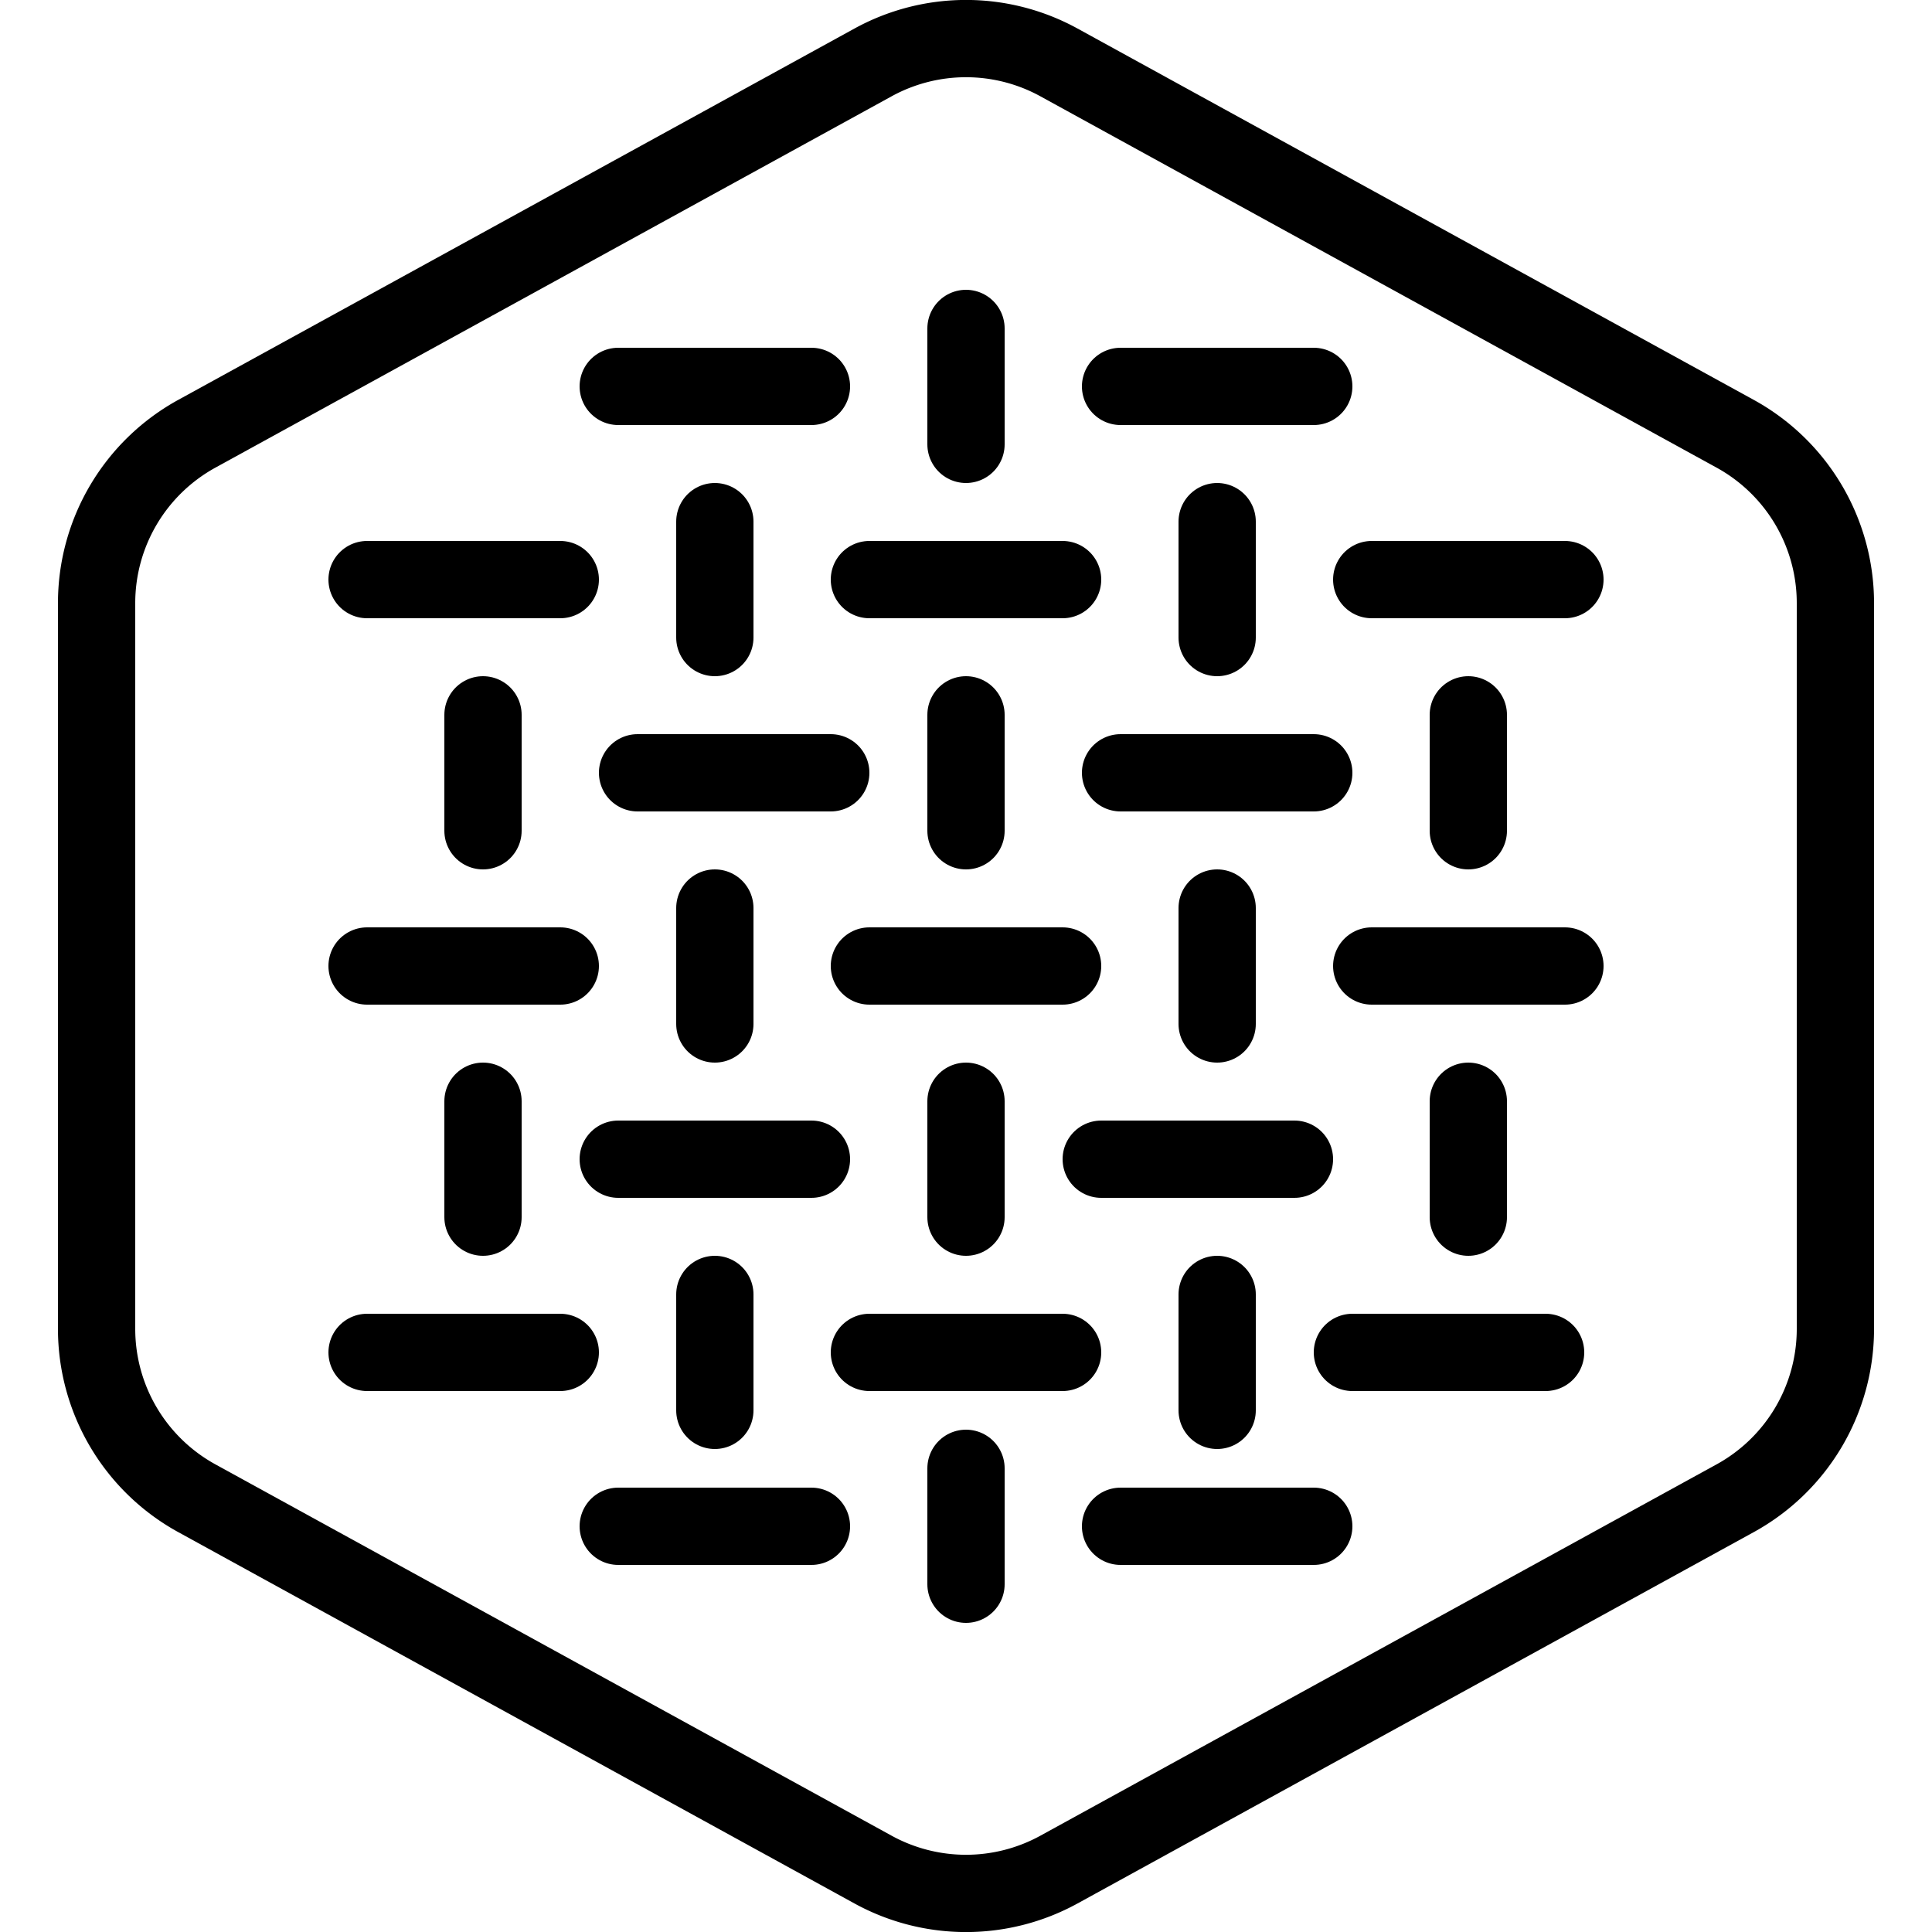
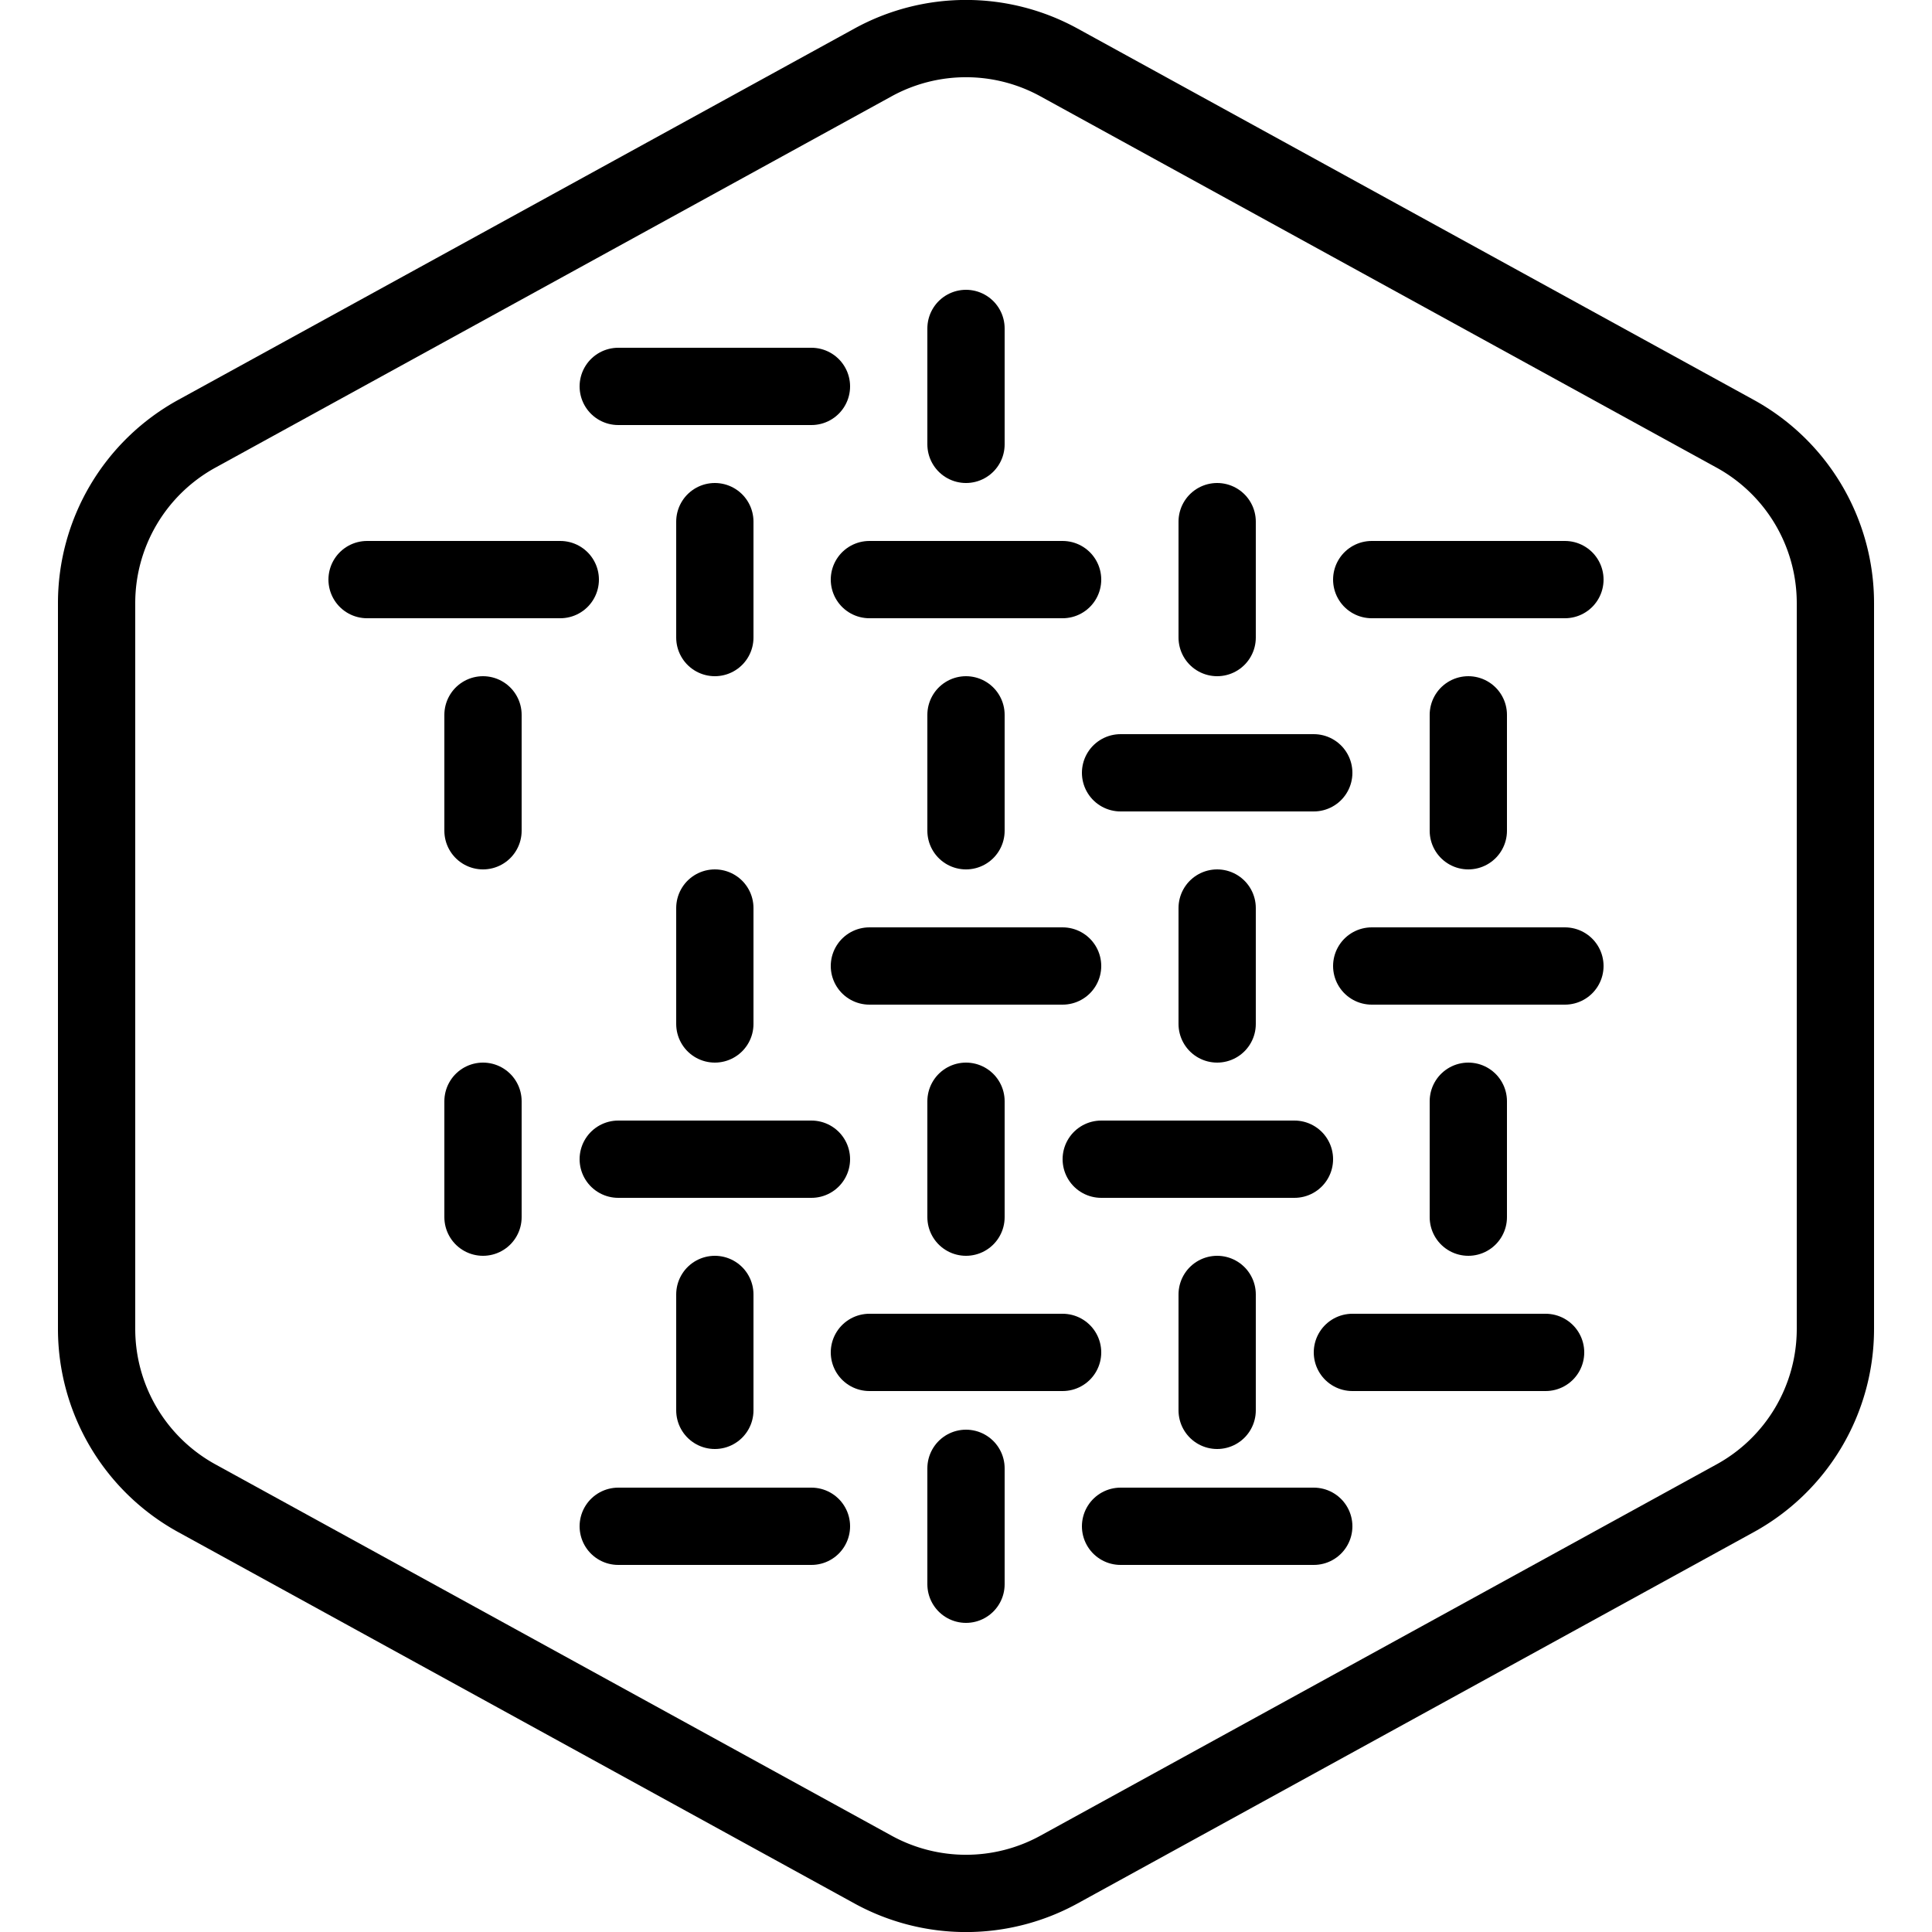
<svg xmlns="http://www.w3.org/2000/svg" id="Layer_2" data-name="Layer 2" viewBox="0 0 100 100">
  <defs>
    <style>.cls-1{fill:none;stroke:#000;stroke-linecap:round;stroke-linejoin:round;stroke-width:4px;}</style>
  </defs>
  <g id="Default">
    <path class="cls-1" d="M95,68.79V31.21a10,10,0,0,0-5.19-8.76l-35-19.22a10,10,0,0,0-9.62,0l-35,19.22A10,10,0,0,0,5,31.21V68.79a10,10,0,0,0,5.19,8.76l35,19.22a10,10,0,0,0,9.62,0l35-19.22A10,10,0,0,0,95,68.79Z" />
  </g>
  <line class="cls-1" x1="55" y1="50" x2="45" y2="50" />
  <line class="cls-1" x1="81" y1="50" x2="71" y2="50" />
  <line class="cls-1" x1="63" y1="53" x2="63" y2="47" />
-   <line class="cls-1" x1="29" y1="50" x2="19" y2="50" />
  <line class="cls-1" x1="37" y1="53" x2="37" y2="47" />
  <line class="cls-1" x1="55" y1="30" x2="45" y2="30" />
  <line class="cls-1" x1="81" y1="30" x2="71" y2="30" />
  <line class="cls-1" x1="63" y1="33" x2="63" y2="27" />
  <line class="cls-1" x1="29" y1="30" x2="19" y2="30" />
  <line class="cls-1" x1="37" y1="33" x2="37" y2="27" />
  <line class="cls-1" x1="68" y1="40" x2="58" y2="40" />
-   <line class="cls-1" x1="43" y1="40" x2="33" y2="40" />
  <line class="cls-1" x1="50" y1="43" x2="50" y2="37" />
-   <line class="cls-1" x1="68" y1="20" x2="58" y2="20" />
  <line class="cls-1" x1="42" y1="20" x2="32" y2="20" />
  <line class="cls-1" x1="50" y1="23" x2="50" y2="17" />
  <line class="cls-1" x1="68" y1="79" x2="58" y2="79" />
  <line class="cls-1" x1="42" y1="79" x2="32" y2="79" />
  <line class="cls-1" x1="50" y1="82" x2="50" y2="76" />
  <line class="cls-1" x1="76" y1="43" x2="76" y2="37" />
  <line class="cls-1" x1="25" y1="43" x2="25" y2="37" />
  <line class="cls-1" x1="45" y1="70" x2="55" y2="70" />
-   <line class="cls-1" x1="19" y1="70" x2="29" y2="70" />
  <line class="cls-1" x1="37" y1="67" x2="37" y2="73" />
  <line class="cls-1" x1="70" y1="70" x2="80" y2="70" />
  <line class="cls-1" x1="63" y1="67" x2="63" y2="73" />
  <line class="cls-1" x1="32" y1="60" x2="42" y2="60" />
  <line class="cls-1" x1="57" y1="60" x2="67" y2="60" />
  <line class="cls-1" x1="50" y1="57" x2="50" y2="63" />
  <line class="cls-1" x1="25" y1="57" x2="25" y2="63" />
  <line class="cls-1" x1="76" y1="57" x2="76" y2="63" />
</svg>